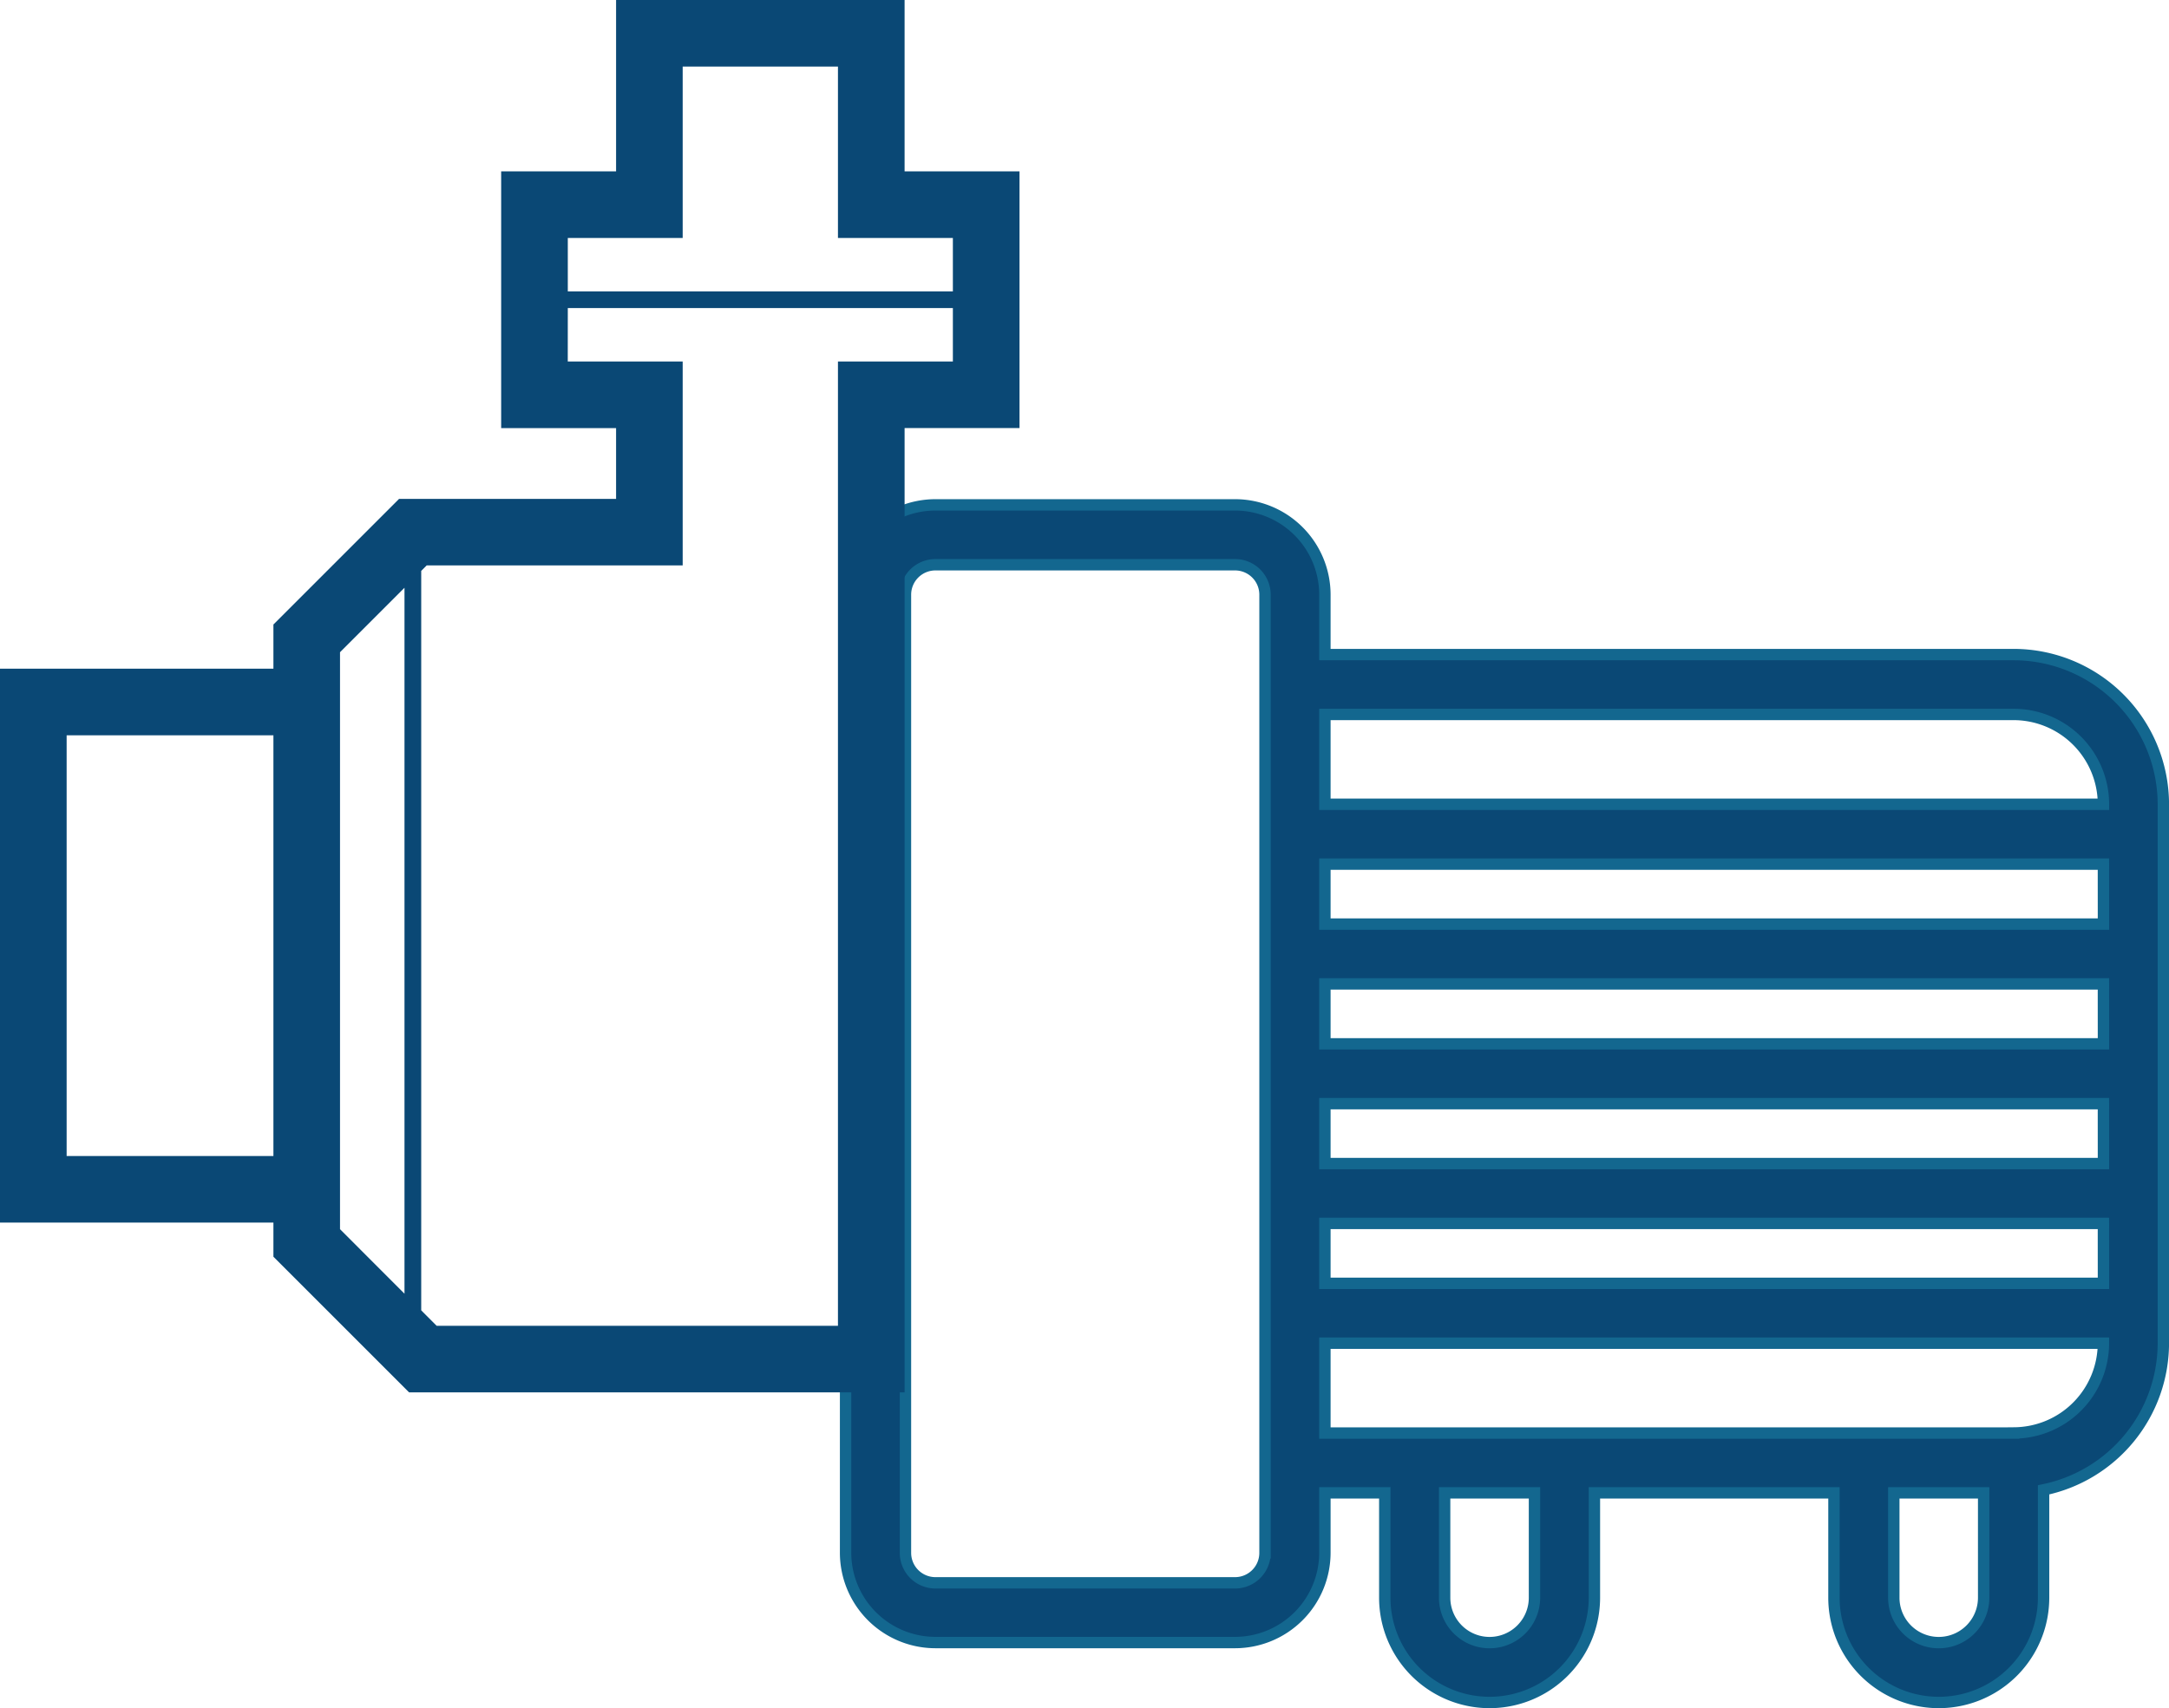
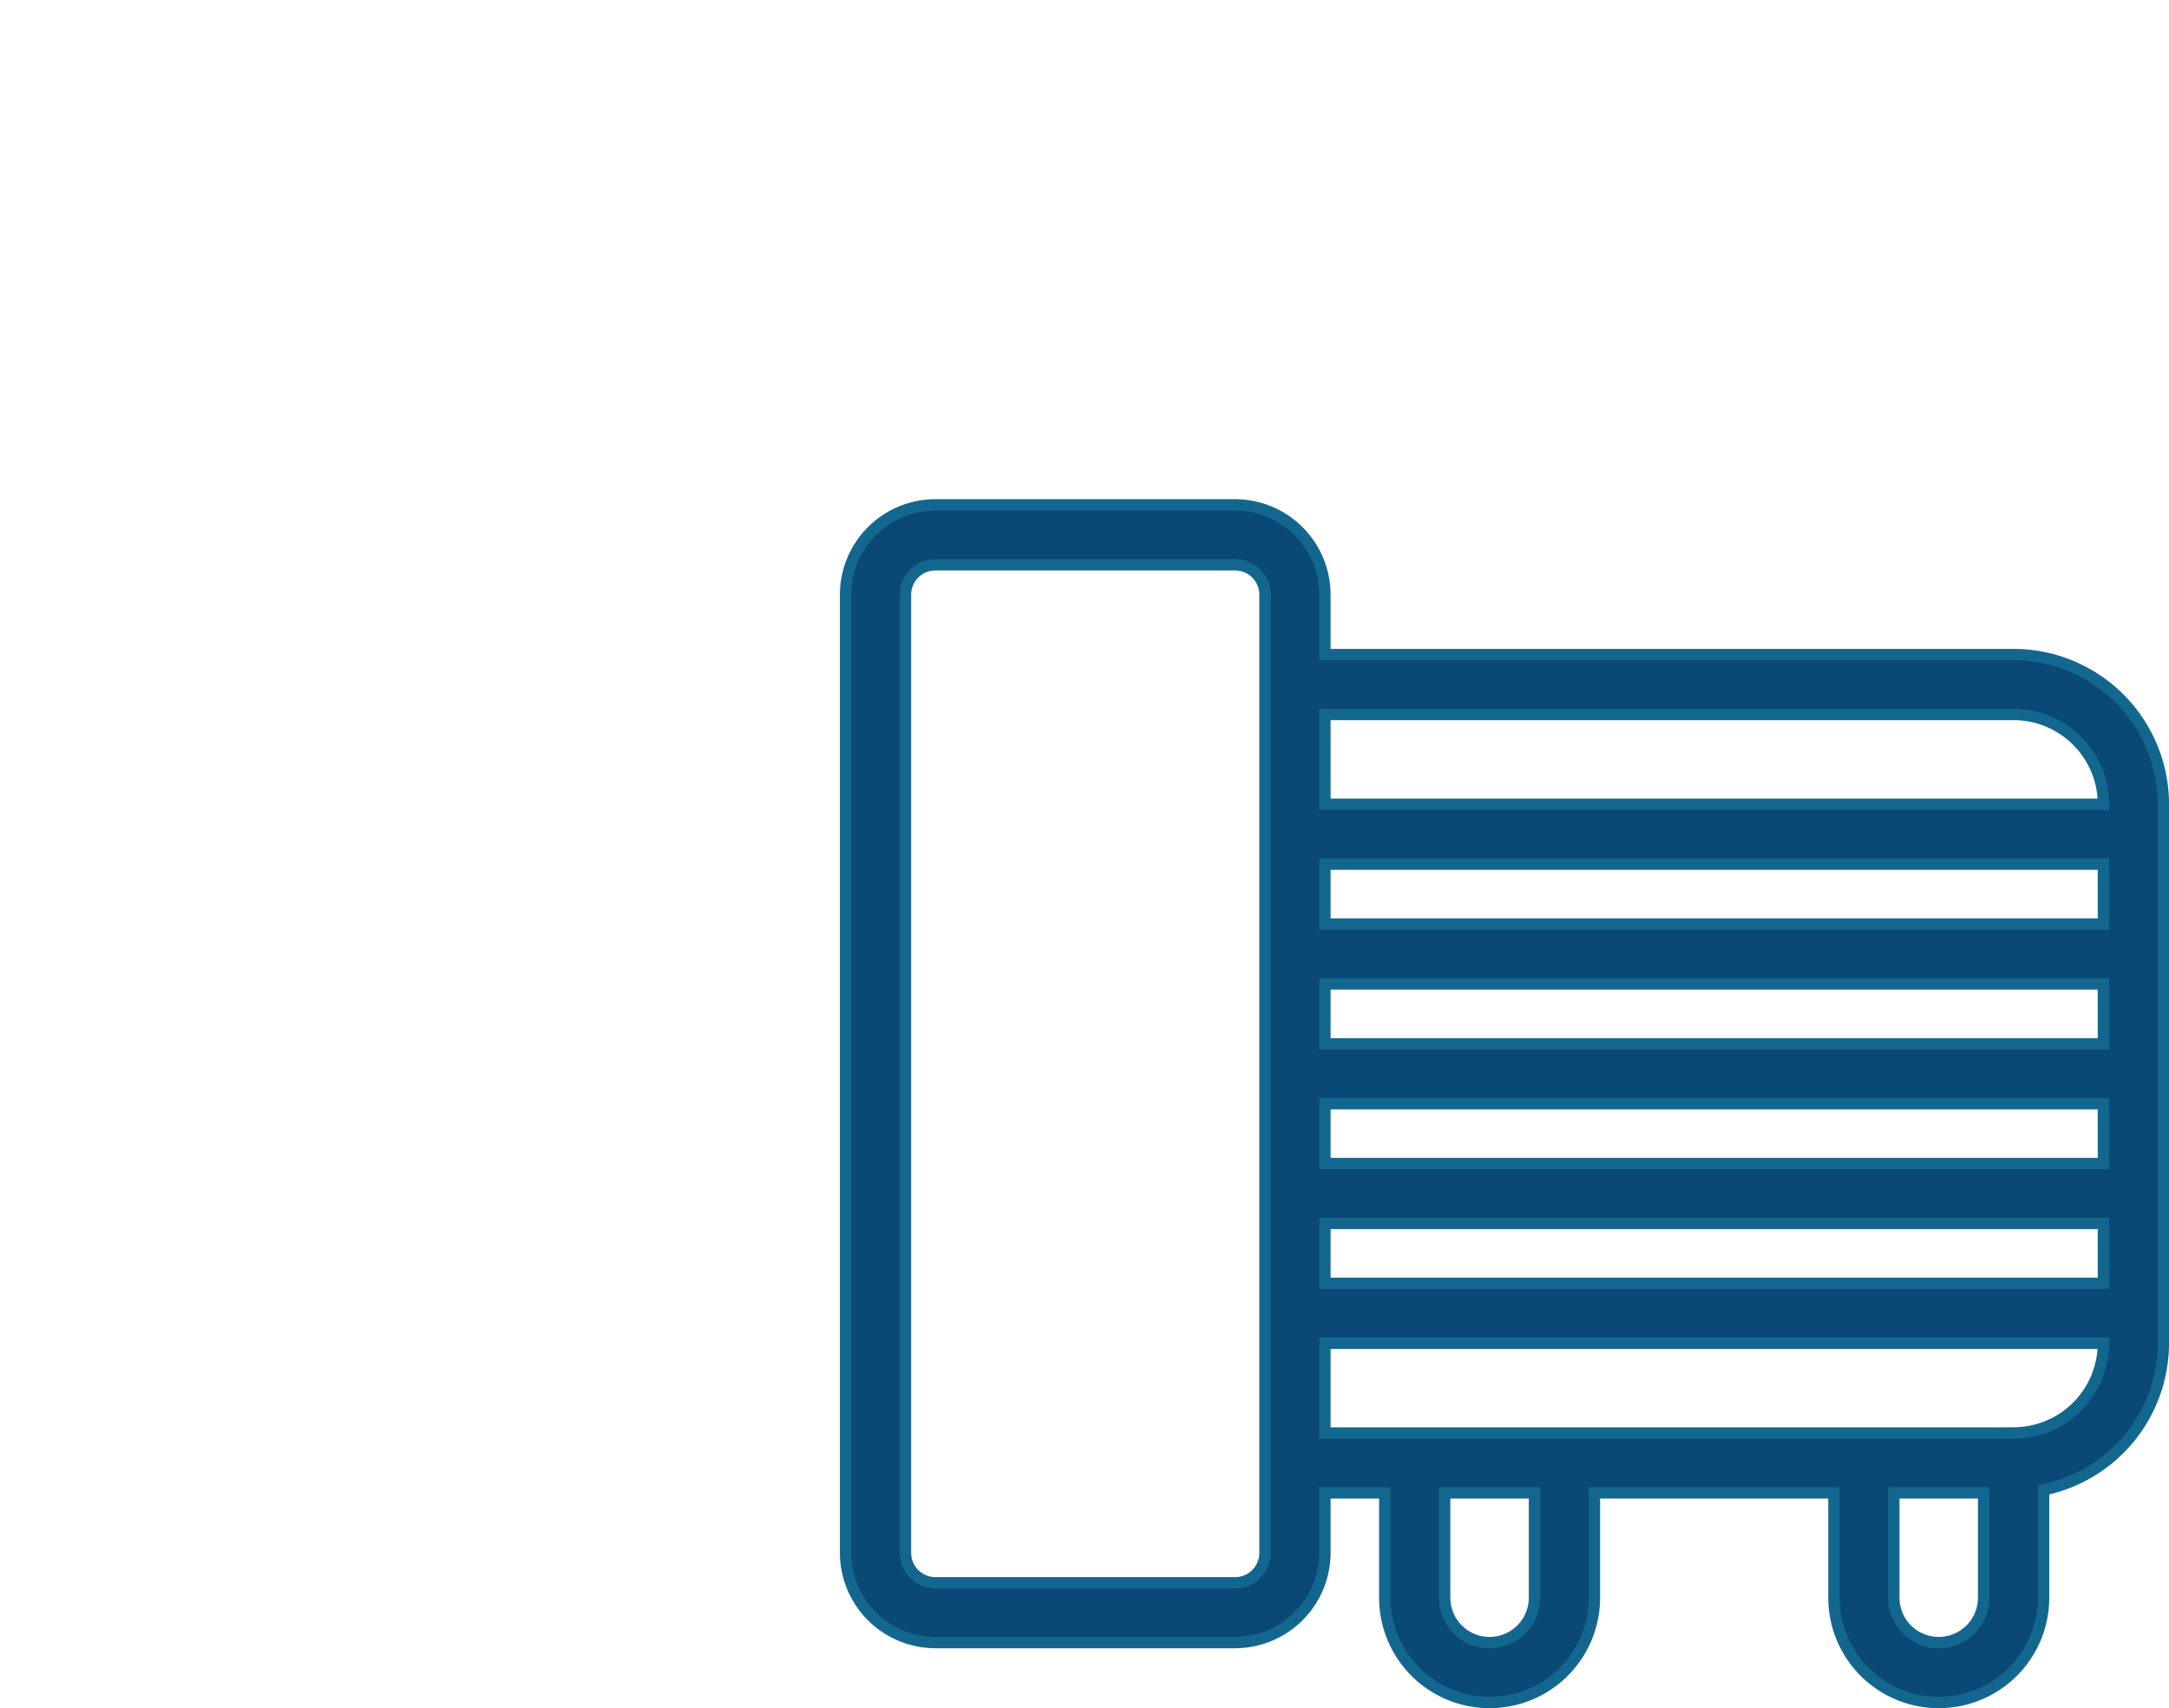
<svg xmlns="http://www.w3.org/2000/svg" width="57.189" height="45.045" viewBox="0 0 57.189 45.045">
  <g id="Group_147224" data-name="Group 147224" transform="translate(-965.121 -553.267)">
    <g id="Booster_water_pump" data-name="Booster water pump" transform="translate(974 566.581)">
      <g id="Group_147062" data-name="Group 147062" transform="translate(0 0)">
        <path id="Path_273974" data-name="Path 273974" d="M60.713,45.529H42.554V43.95a2.371,2.371,0,0,0-2.369-2.369h-7.9a2.371,2.371,0,0,0-2.369,2.369V69.214a2.371,2.371,0,0,0,2.369,2.369h7.9a2.371,2.371,0,0,0,2.369-2.369V67.635h1.579V70.4a2.763,2.763,0,1,0,5.527,0V67.635h6.316V70.4a2.763,2.763,0,1,0,5.527,0V67.556a3.954,3.954,0,0,0,3.158-3.868V49.476A3.952,3.952,0,0,0,60.713,45.529ZM29.922,63.688v0Zm11.053-17.37v22.9a.79.79,0,0,1-.79.79h-7.9a.79.79,0,0,1-.79-.79V43.95a.79.79,0,0,1,.79-.79h7.9a.79.79,0,0,1,.79.79ZM48.08,70.4a1.184,1.184,0,1,1-2.369,0V67.635H48.08Zm11.843,0a1.184,1.184,0,1,1-2.369,0V67.635h2.369Zm.79-4.342H42.554V63.688H63.081A2.371,2.371,0,0,1,60.713,66.056Zm2.369-3.948H42.554V60.53H63.081Zm0-3.158H42.554V57.372H63.081Zm0-3.158H42.554V54.213H63.081Zm0-3.158H42.554V51.055H63.081ZM42.554,49.476V47.108H60.713a2.371,2.371,0,0,1,2.369,2.369Z" transform="translate(-16.5 -41.581)" fill="#0a4875" stroke="#13678f" stroke-width="0.3" />
      </g>
    </g>
-     <path id="Path_274092" data-name="Path 274092" d="M1.757,26.391H7.209V37.485H1.757ZM8.965,39.415V24.2l1.7-1.7V41.117Zm6.006-24.291H25.124v1.409h-3.03V41.963H11.513l-.407-.408v-19.5l.144-.144H18V16.533h-3.03Zm0-1.849H18V8.756h4.094v4.519h3.03v1.409H14.971ZM16.244,7v4.519h-3.03v6.771h3.03v1.866H10.522L7.209,23.469v1.165H0V39.241H7.209v.9l3.577,3.577H23.851V18.289h3.03V11.519h-3.03V7Z" transform="translate(965.121 546.267)" fill="#0a4875" />
  </g>
</svg>